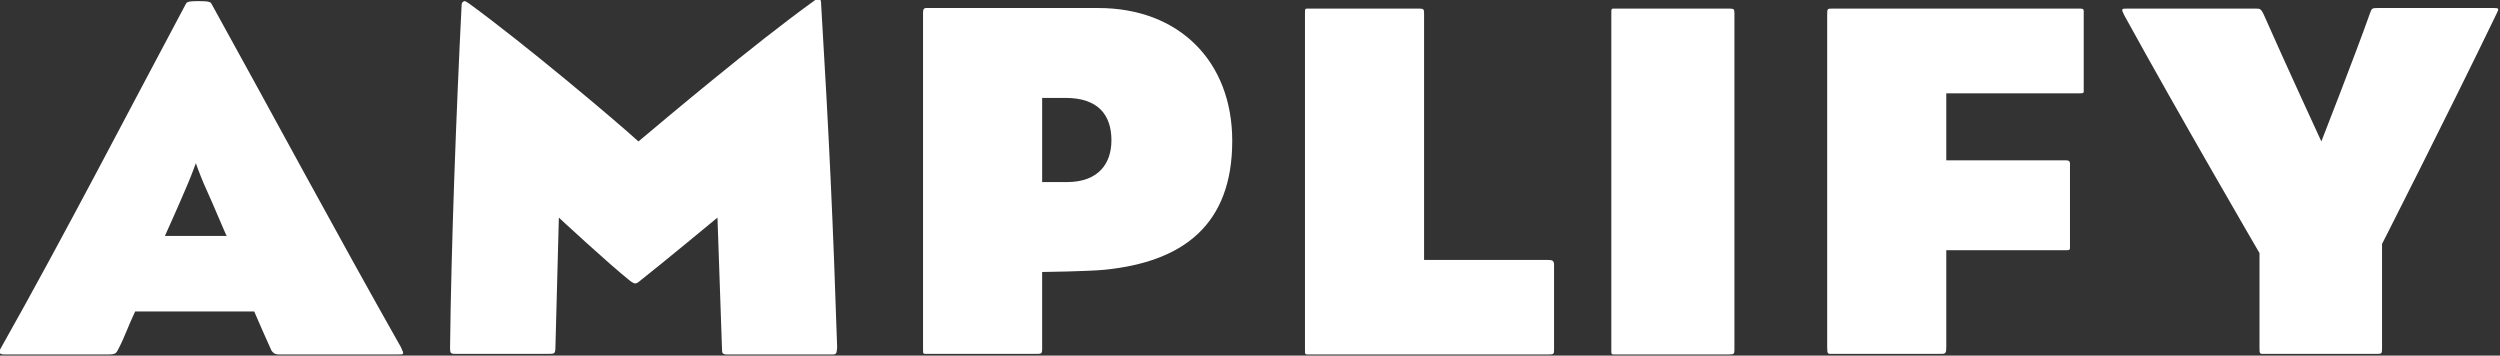
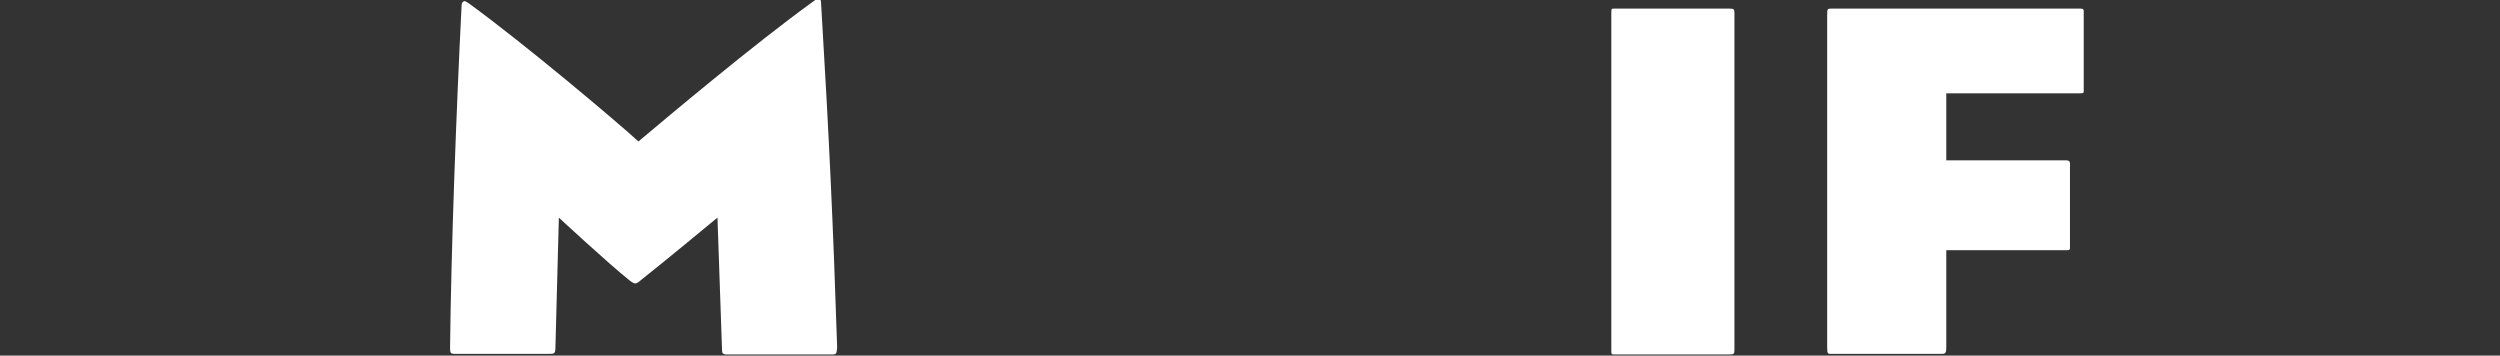
<svg xmlns="http://www.w3.org/2000/svg" version="1.1" id="Layer_1" x="0px" y="0px" viewBox="0 0 436.6 62.1" style="enable-background:new 0 0 436.6 62.1;" xml:space="preserve">
  <rect x="0" y="0" width="436.6" height="62.1" fill="#333333" stroke="none" />
  <g>
-     <path d="M69.6,61.9c-4.7,0-13.3,0-20.9,0c-0.5,0-0.9-0.1-1.3-0.7c-1.1-2.4-2-4.5-3-6.8H23.6c-1.2,2.5-1.8,4.4-2.9,6.5   c-0.4,0.8-0.5,1-1.8,1c-6.4,0-11.6,0-18.3,0c-0.7,0-0.9-0.4-0.4-1.2C11.2,41.2,23.2,18,32.5,0.6c0.2-0.4,1.2-0.4,2.1-0.4   c1.1,0,2.1,0,2.3,0.4C47.3,19.4,58.9,41,70,60.6C70.6,61.9,70.6,61.9,69.6,61.9z M35.6,32.1c-0.8-1.9-1.4-3.6-1.4-3.6   s-0.6,1.7-1.4,3.6c-1.6,3.8-4,9.1-4,9.1h10.8C39.5,41.2,37.3,35.8,35.6,32.1z" fill="white" />
    <path d="M145.5,61.9c-5.9,0-12.3,0-18.6,0c-0.7,0-0.8-0.3-0.8-0.7l-0.8-23.2c0,0-9.9,8.2-13.6,11.1c-0.3,0.3-0.6,0.4-0.8,0.4   c-0.2,0-0.3-0.1-0.8-0.4c-4-3.2-12.5-11.1-12.5-11.1L97,60.6c0,1.2-0.2,1.2-1.2,1.2c-6.2,0-10.5,0-16.3,0c-0.9,0-0.9-0.2-0.9-1.2   c0.2-17.7,1.1-41.4,2-59.4c0-0.6,0.1-0.8,0.3-0.9c0.2-0.2,0.4-0.1,1,0.3c10,7.3,25.4,20.3,29.6,24.1c4.4-3.7,20.3-17.1,30.6-24.5   c0.5-0.4,0.8-0.5,1-0.4c0.2,0.1,0.3,0.3,0.3,0.9c1.4,23.3,2.1,38.5,2.8,60C146.1,61.4,146.2,61.9,145.5,61.9z" fill="white" />
-     <path d="M193,47.1c-2.9,0.3-11,0.4-11,0.4s0,6.6,0,13.5c0,0.7-0.1,0.8-0.9,0.8c-6.2,0-13.2,0-19,0c-0.9,0-0.9,0.1-0.9-0.8   c0-23,0-37.5,0-58.8c0-0.9,0.4-0.8,0.9-0.8h29.7c14.2,0,23.4,9.4,23.4,23.2C215.2,39.2,206.7,45.7,193,47.1z M186.1,17.1H182v14.7   h4.3c5.6,0,7.8-3.3,7.8-7.3C194.1,20.2,191.9,17.1,186.1,17.1z" fill="white" />
-     <path d="M270.5,61.9c-6.2,0-35.9,0-41.7,0c-0.9,0-0.9,0.1-0.9-0.8c0-23,0-37.5,0-58.8c0-0.9,0-0.8,0.9-0.8c5.8,0,12.8,0,19,0   c0.8,0,0.9,0.1,0.9,0.8c0,7,0,43.1,0,43.1h21.7c0.8,0,1,0.2,1,0.9c0,3.5,0,7.9,0,14.9C271.4,61.8,271.3,61.9,270.5,61.9z" fill="white" />
    <path d="M302,61.9c-6.2,0-13.8,0-19.7,0c-0.9,0-0.9,0.1-0.9-0.8c0-23,0-37.5,0-58.8c0-0.9,0-0.8,0.9-0.8c5.9,0,13.5,0,19.7,0   c0.8,0,0.9,0.1,0.9,0.8c0,13.8,0,44.8,0,58.8C302.9,61.8,302.8,61.9,302,61.9z" fill="white" />
    <path d="M363.2,16.3h-23.3V28h20.9c0.8,0,0.7,0.4,0.7,1.1c0,3.7,0,9.5,0,13.7c0,0.8,0.1,0.9-0.7,0.9h-20.9c0,0,0,10.4,0,16.9   c0,1-0.1,1.2-0.8,1.2H320c-0.8,0-0.9,0.1-0.9-1.2c0-16.9,0-38.3,0-57.9c0-1.2,0-1.2,0.9-1.2h43.2c0.8,0,0.7,0.2,0.7,0.9   c0,3.9,0,9.7,0,13.2C363.9,16.2,364,16.3,363.2,16.3z" fill="white" />
-     <path d="M416,42.6v18c0,1.2,0,1.2-1,1.2c-5.9,0-14,0-19.8,0c-0.6,0-0.6-0.1-0.6-1.2V44.2c0,0-14.1-24.2-23.6-41.5   c-0.6-1.2-0.5-1.2,0.5-1.2H394c0.7,0,0.9,0,1.5,1.4c3.3,7.5,9.9,21.8,9.9,21.8s5.8-14.8,8.5-22.4c0.3-0.8,0.3-0.9,1.3-0.9h20.2   c1.2,0,1,0.1,0.5,1.2C427.5,20,416,42.6,416,42.6z" fill="white" />
  </g>
</svg>